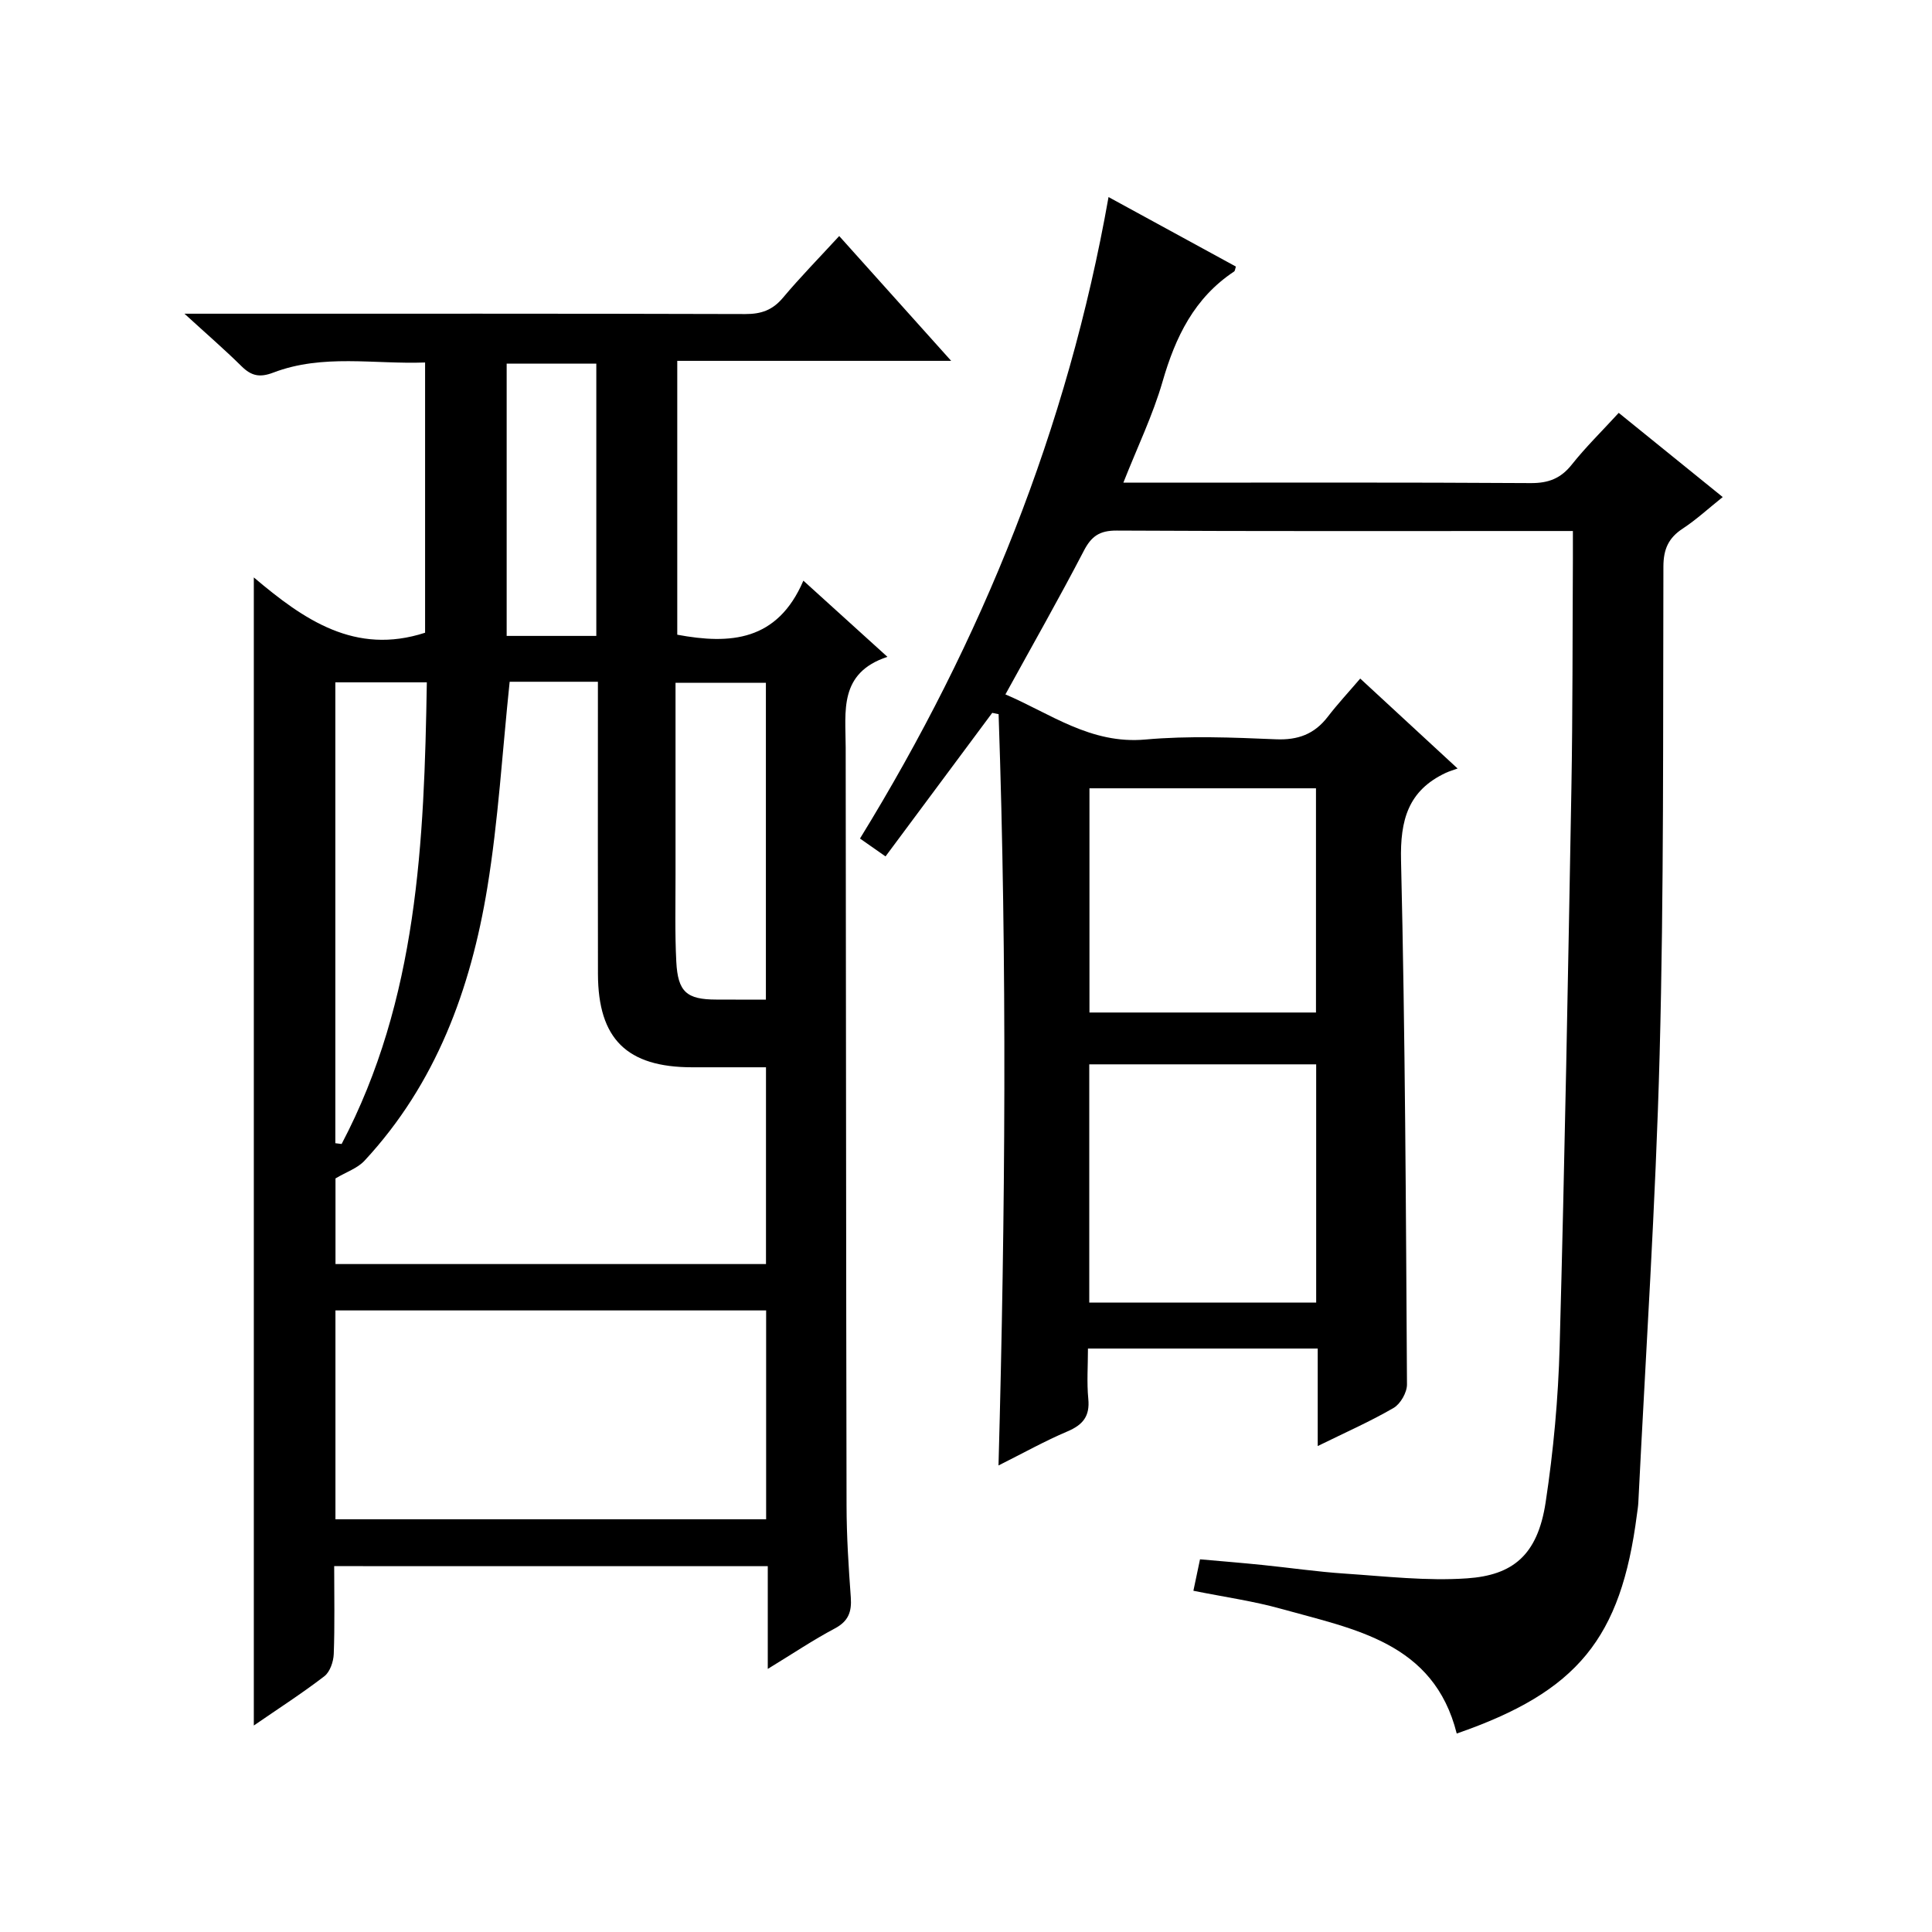
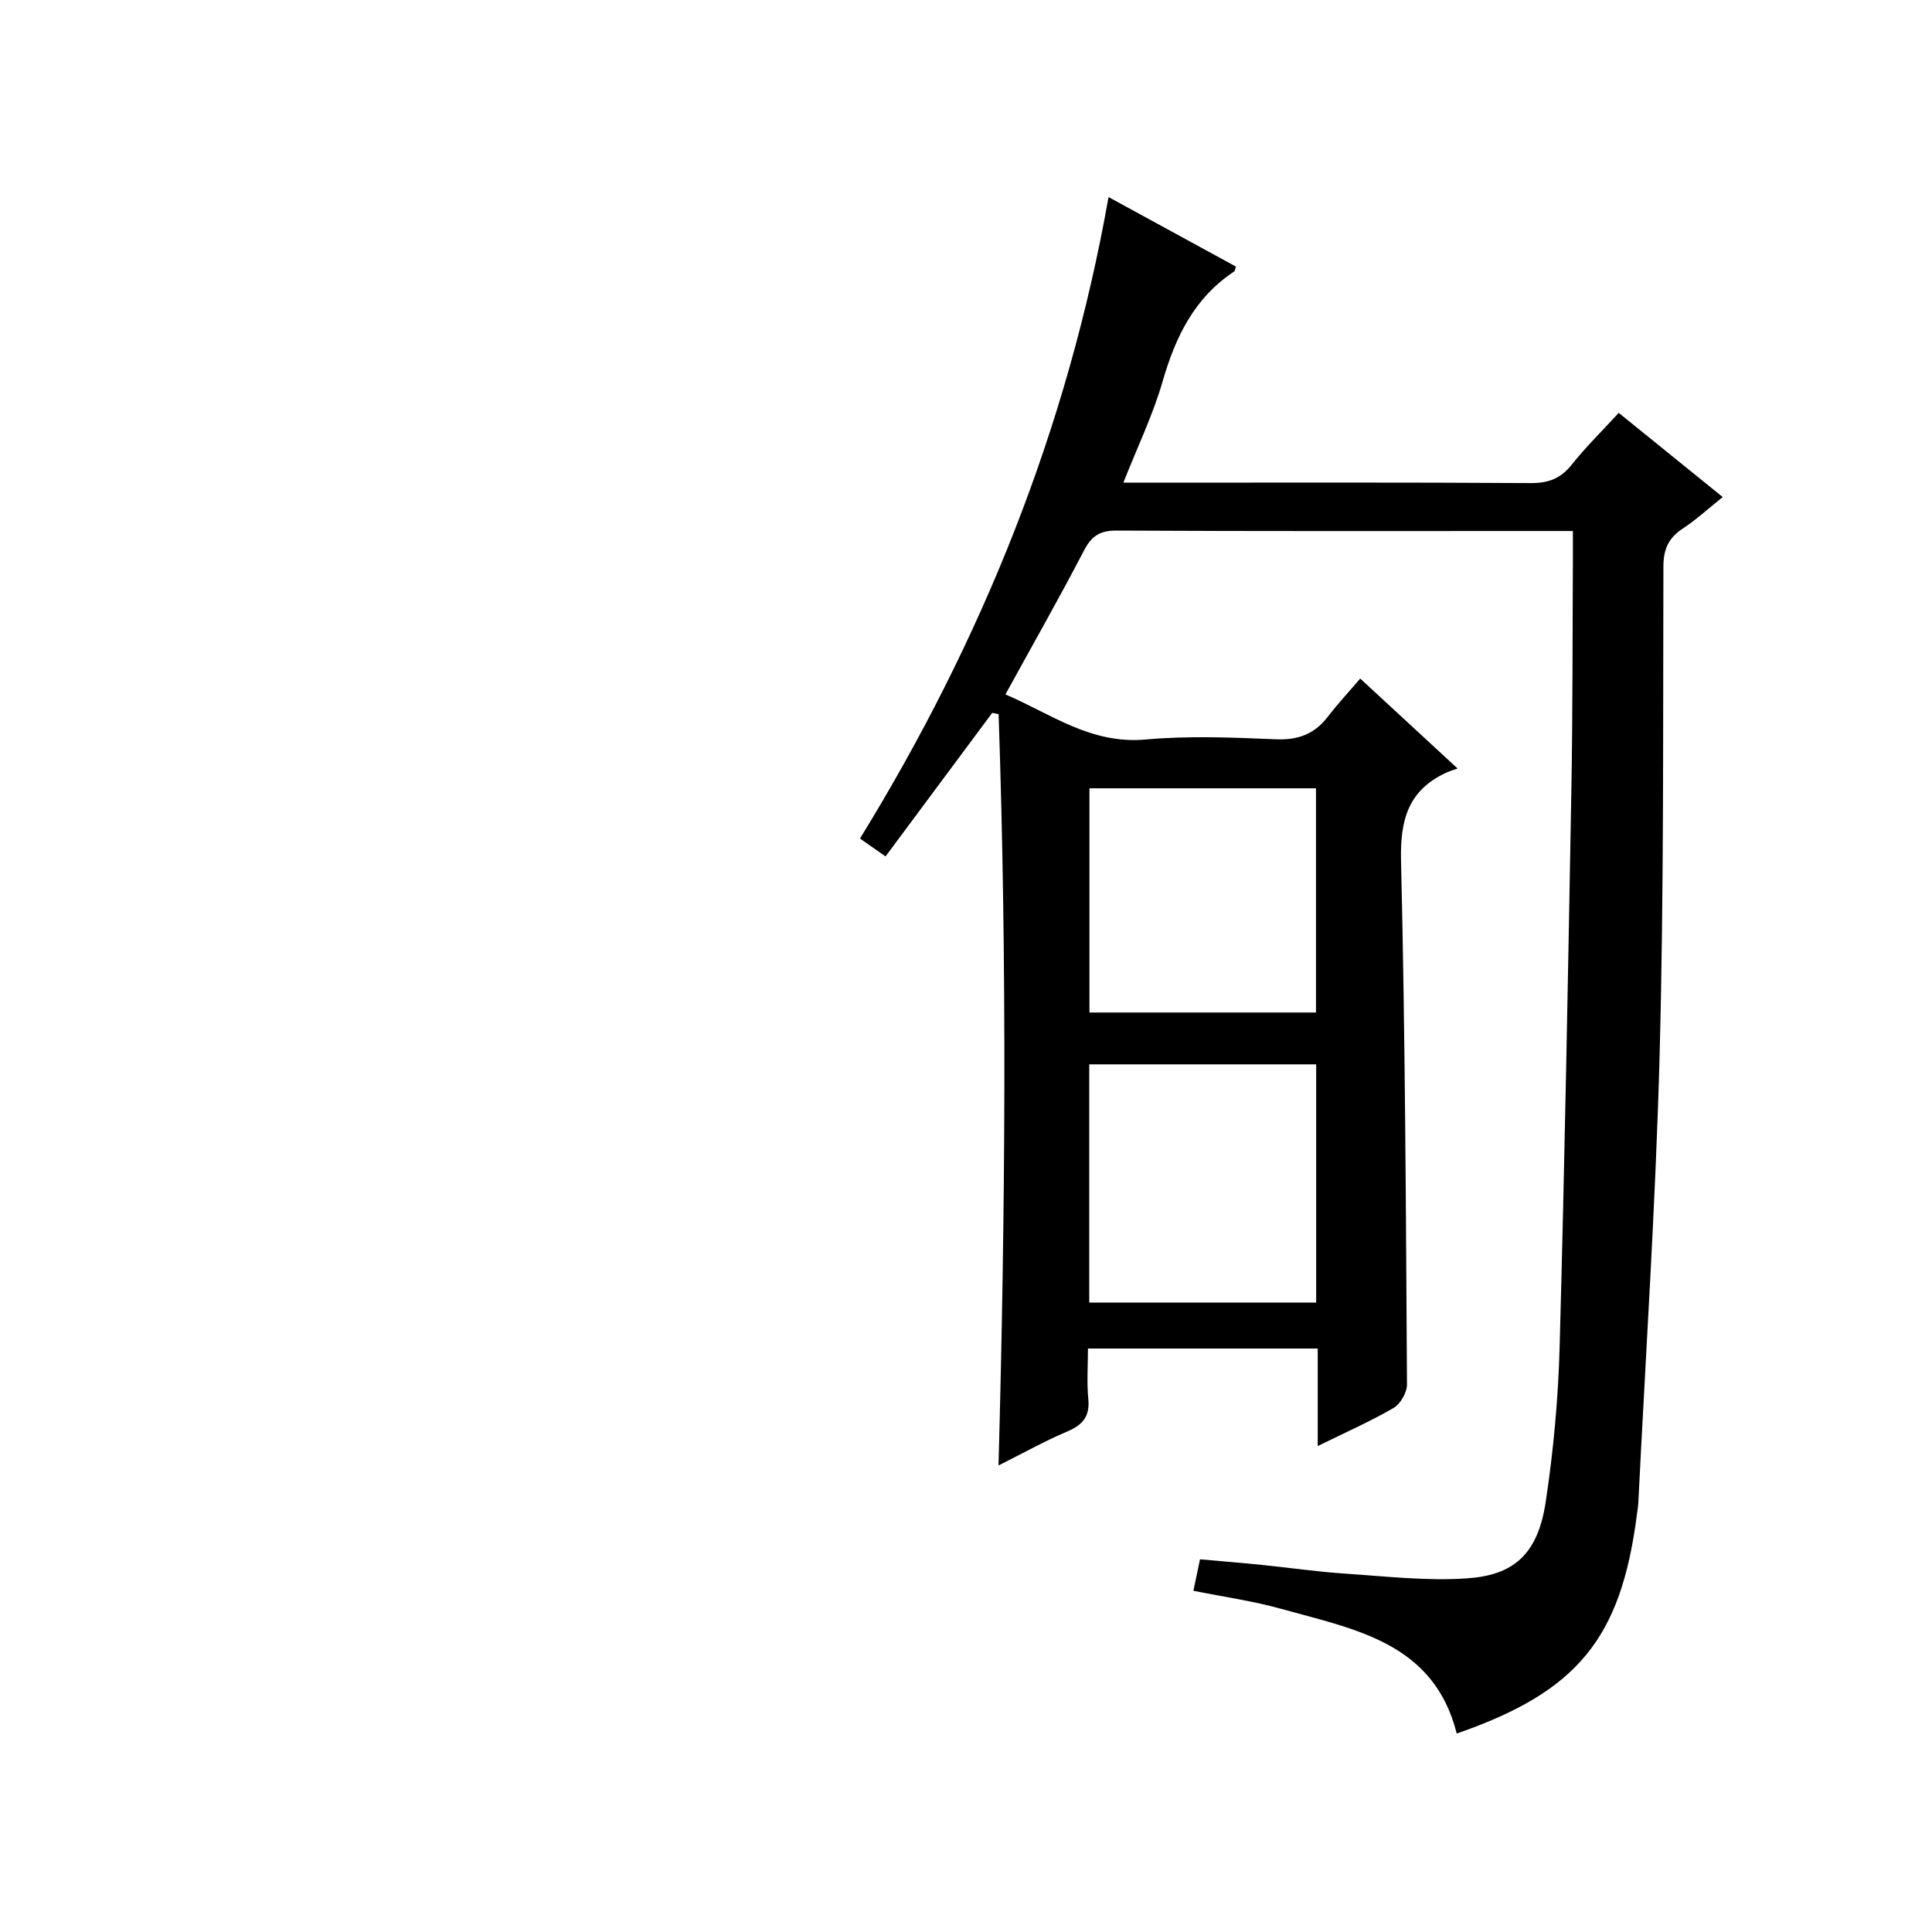
<svg xmlns="http://www.w3.org/2000/svg" version="1.1" id="ZDIC" x="0px" y="0px" viewBox="0 0 400 400" style="enable-background:new 0 0 400 400;" xml:space="preserve">
  <g>
-     <path d="M69.19,324.25c0,6.27,0.13,12.24-0.09,18.19c-0.06,1.59-0.78,3.71-1.95,4.61c-4.58,3.52-9.46,6.66-14.6,10.2   c0-79.26,0-158.02,0-237.7c10.37,8.78,20.98,16.15,35.46,11.45c0-18.15,0-36.75,0-55.95c-10.54,0.39-21.18-1.82-31.42,2.09   c-2.83,1.08-4.55,0.69-6.58-1.31c-3.49-3.45-7.21-6.66-11.82-10.88c3.09,0,4.84,0,6.6,0c36.51,0,73.02-0.04,109.53,0.07   c3.27,0.01,5.62-0.81,7.76-3.35c3.62-4.31,7.57-8.34,11.67-12.8c7.64,8.51,15.06,16.79,23.18,25.84c-19.36,0-37.86,0-56.71,0   c0,19.3,0,38.01,0,56.7c10.95,2.04,20.73,1.36,26.11-11.19c6.02,5.45,11.35,10.29,17.4,15.77c-10.12,3.35-8.65,11.29-8.64,18.76   c0.08,52.34,0.07,104.67,0.18,157.01c0.01,6.32,0.42,12.65,0.88,18.97c0.21,2.98-0.49,4.93-3.32,6.43   c-4.49,2.38-8.72,5.23-13.87,8.37c0-7.6,0-14.31,0-21.27C128.95,324.25,99.49,324.25,69.19,324.25z M105.52,141.15   c-1.53,14.58-2.35,28.74-4.63,42.66c-3.44,20.97-10.61,40.56-25.43,56.51c-1.45,1.56-3.75,2.32-6,3.66c0,5.25,0,11.36,0,17.73   c29.83,0,59.38,0,89.13,0c0-13.64,0-27.01,0-40.74c-5.31,0-10.29,0-15.26,0c-13.54,0-19.5-5.87-19.53-19.33   c-0.04-18.32-0.01-36.65-0.01-54.97c0-1.77,0-3.55,0-5.52C117.19,141.15,111.24,141.15,105.52,141.15z M69.45,314.55   c29.93,0,59.6,0,89.17,0c0-14.69,0-28.94,0-43.24c-29.89,0-59.45,0-89.17,0C69.45,285.91,69.45,300.16,69.45,314.55z M69.43,236.69   c0.43,0.05,0.87,0.1,1.3,0.16c15.74-29.92,17.1-62.5,17.64-95.58c-6.63,0-12.67,0-18.94,0C69.43,173.28,69.43,204.99,69.43,236.69z    M158.57,206.96c0-22.36,0-44.04,0-65.6c-6.42,0-12.47,0-18.71,0c0,13.54-0.01,26.67,0,39.8c0.01,5.98-0.15,11.98,0.16,17.95   c0.32,6.28,2.17,7.83,8.27,7.84C151.6,206.97,154.91,206.96,158.57,206.96z M123.46,131.66c0-18.97,0-37.65,0-56.37   c-6.4,0-12.45,0-18.56,0c0,18.93,0,37.51,0,56.37C111.19,131.66,117.23,131.66,123.46,131.66z" />
    <path d="M247.08,329.35c0.44-2.11,0.84-4.01,1.37-6.51c4.39,0.39,8.61,0.73,12.83,1.16c5.73,0.58,11.43,1.42,17.17,1.8   c8.43,0.56,16.93,1.56,25.3,0.98c9.4-0.65,14.59-4.73,16.26-15.75c1.62-10.68,2.61-21.52,2.9-32.32   c1.05-38.47,1.74-76.94,2.43-115.42c0.28-15.83,0.22-31.66,0.31-47.49c0.01-1.8,0-3.59,0-5.86c-2.18,0-3.8,0-5.43,0   c-29.67,0-59.34,0.07-89.02-0.09c-3.5-0.02-5.22,1.13-6.8,4.18c-5.14,9.88-10.65,19.57-16.24,29.74   c9.28,3.94,17.64,10.36,28.98,9.34c8.93-0.8,18-0.43,26.99-0.05c4.61,0.2,8-1.06,10.77-4.66c2.02-2.63,4.29-5.07,6.72-7.91   c6.92,6.39,12.99,12,20.16,18.62c-0.92,0.34-1.71,0.56-2.44,0.9c-7.81,3.66-9.47,9.78-9.27,18.17c0.86,36.14,1.01,72.3,1.23,108.45   c0.01,1.66-1.34,4.03-2.76,4.86c-4.81,2.8-9.95,5.06-15.72,7.9c0-7.18,0-13.58,0-20.19c-16.01,0-31.44,0-47.57,0   c0,3.55-0.26,7.02,0.07,10.42c0.35,3.59-1.11,5.37-4.3,6.73c-4.69,1.99-9.16,4.49-14.29,7.06c1.43-52.32,1.79-103.95,0.02-155.55   c-0.44-0.09-0.88-0.18-1.32-0.27c-7.31,9.83-14.61,19.66-22.09,29.72c-1.94-1.36-3.54-2.48-5.29-3.7   c25.26-41.06,42.98-84.88,51.46-132.81c9,4.91,17.69,9.66,26.37,14.39c-0.16,0.46-0.17,0.89-0.38,1.03   c-8.24,5.46-12.14,13.55-14.8,22.77c-2.01,6.96-5.22,13.58-8.12,20.94c2.11,0,3.72,0,5.33,0c26.34,0,52.68-0.08,79.01,0.09   c3.69,0.02,6.22-0.96,8.51-3.84c2.88-3.63,6.22-6.89,9.71-10.7c7.09,5.74,14.03,11.36,21.53,17.43c-2.93,2.34-5.45,4.67-8.28,6.53   c-2.96,1.94-3.99,4.28-4,7.85c-0.1,33.66,0.11,67.33-0.78,100.97c-0.82,30.95-2.88,61.87-4.41,92.8c-0.04,0.83-0.18,1.66-0.29,2.48   c-3.3,25.7-12.28,36.7-37.31,45.37c-4.75-18.92-21.22-21.58-36.43-25.84C259.52,331.49,253.64,330.67,247.08,329.35z    M225.52,269.68c15.79,0,31.31,0,46.98,0c0-16.66,0-33.01,0-49.32c-15.88,0-31.41,0-46.98,0   C225.52,236.98,225.52,253.21,225.52,269.68z M225.56,163.21c0,15.6,0,30.96,0,46.42c15.83,0,31.35,0,46.9,0   c0-15.7,0-31.05,0-46.42C256.64,163.21,241.23,163.21,225.56,163.21z" />
  </g>
</svg>